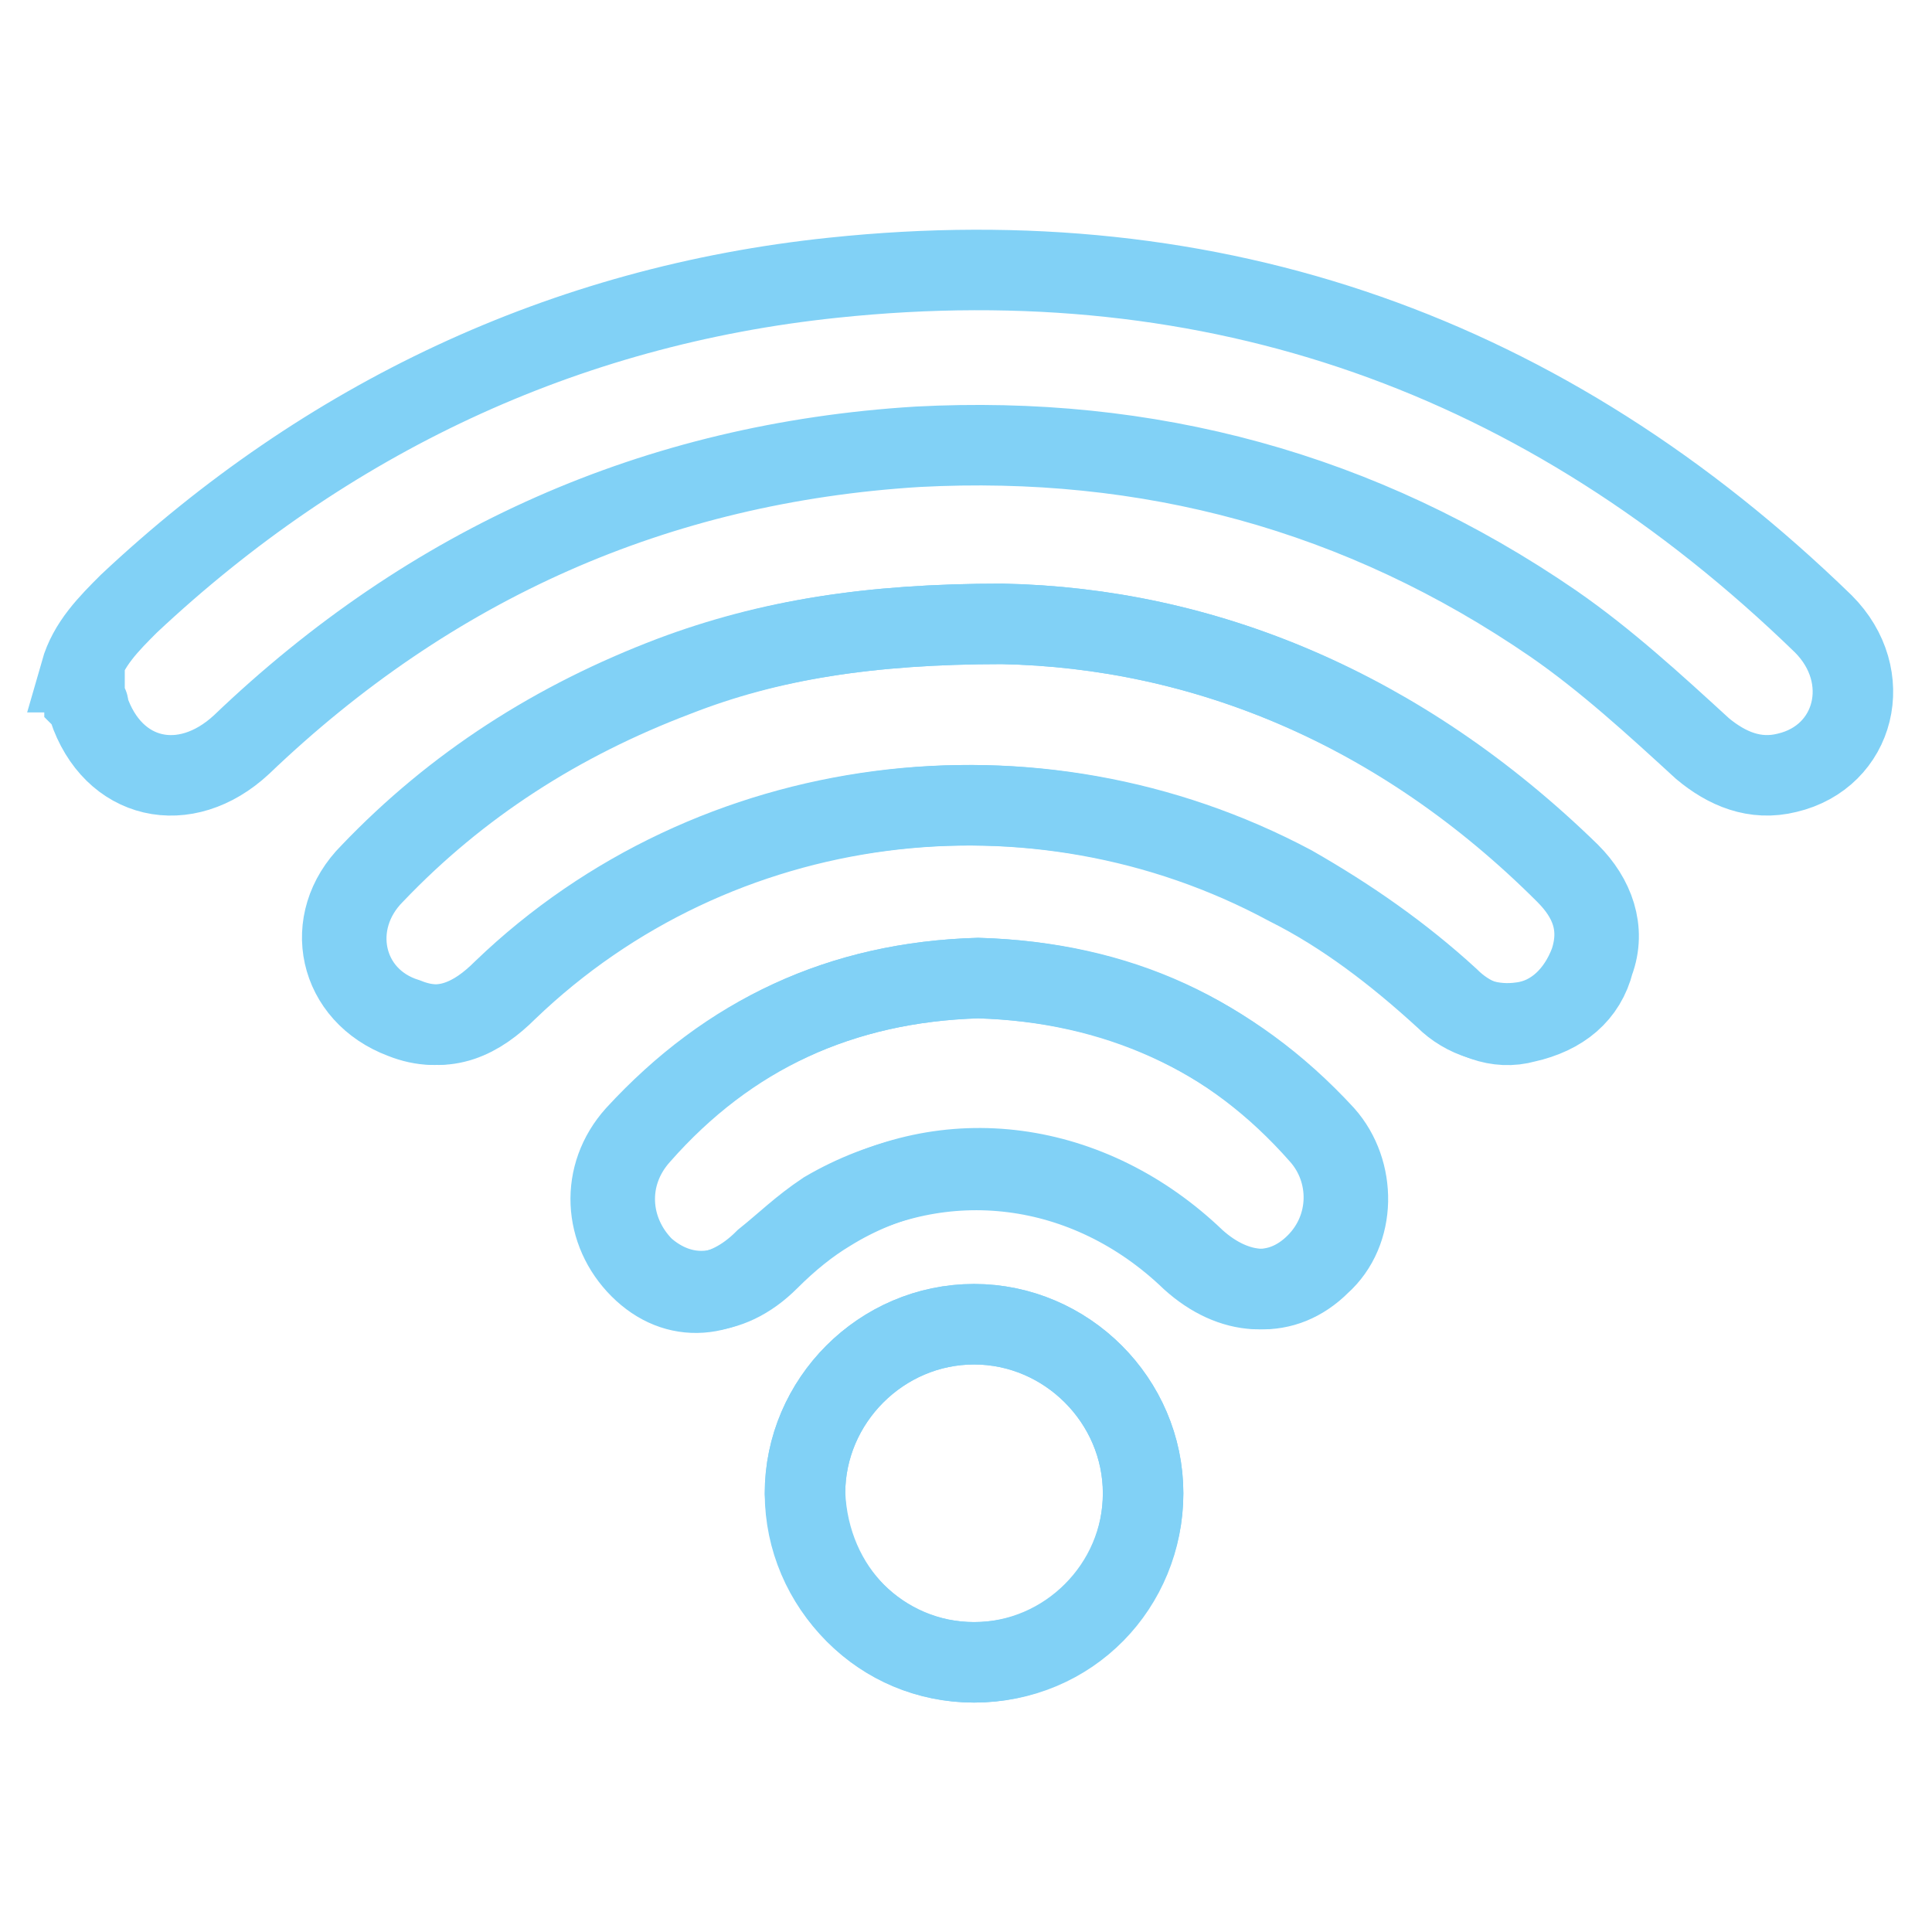
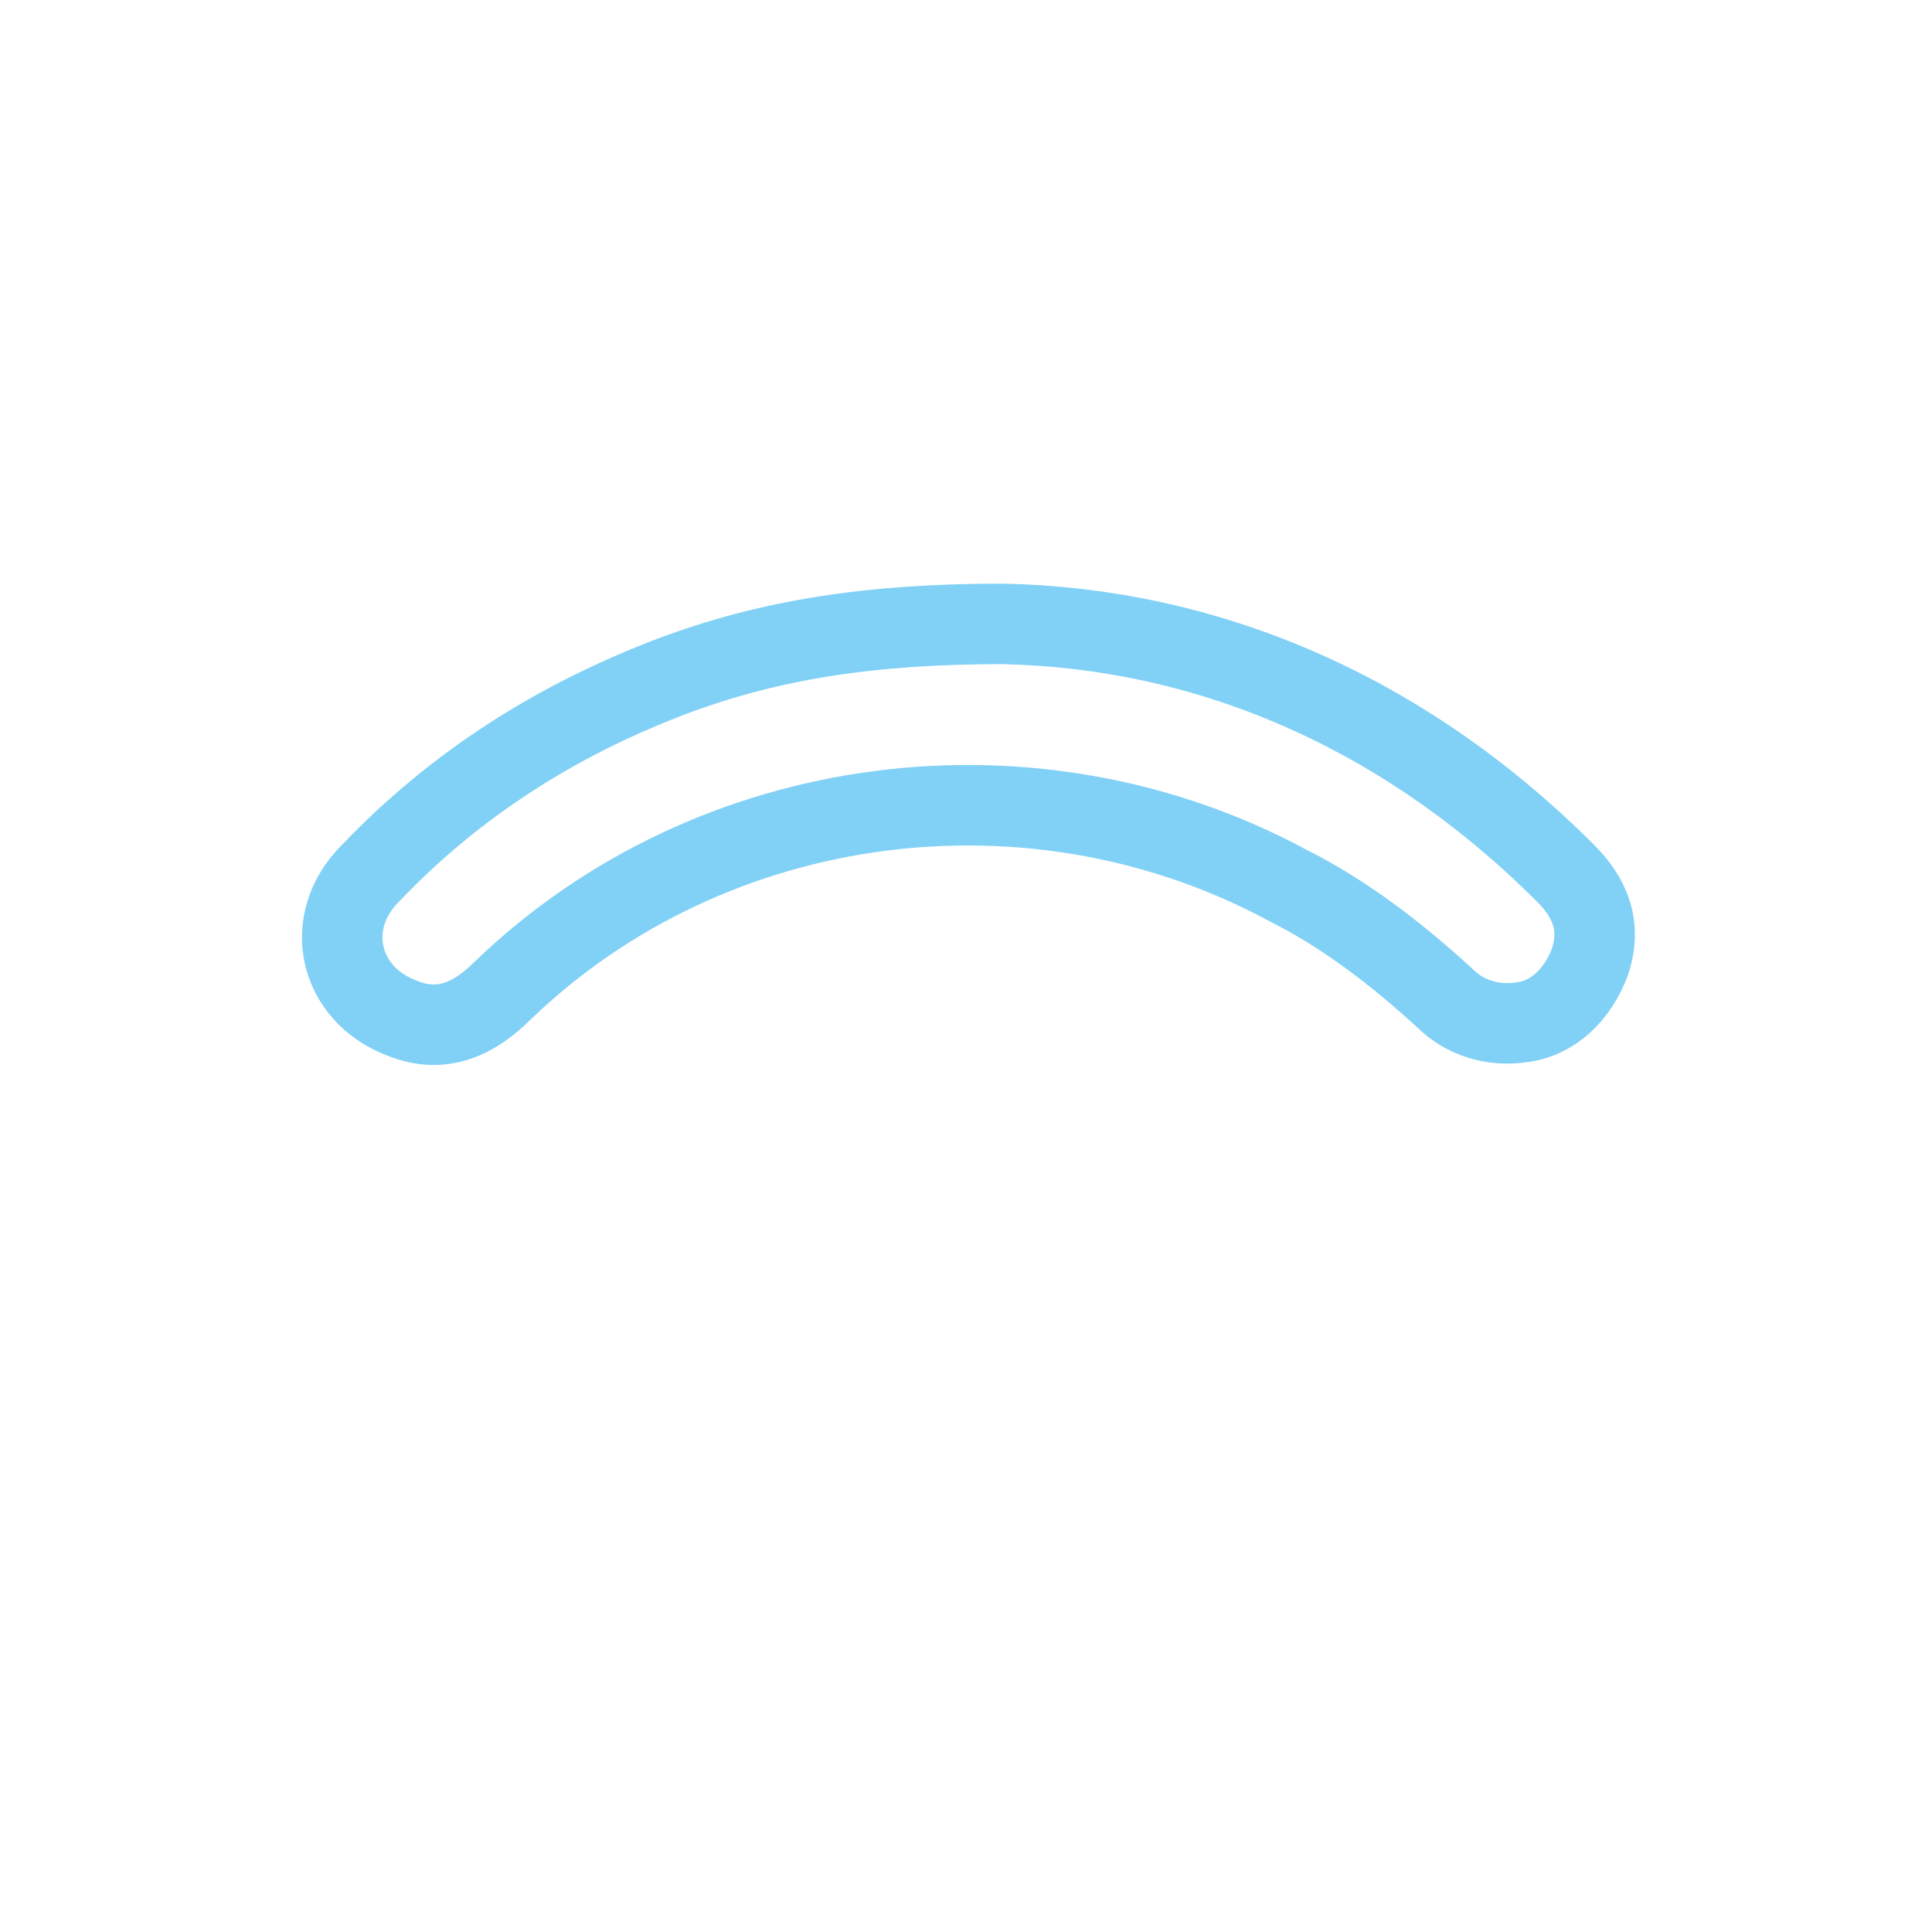
<svg xmlns="http://www.w3.org/2000/svg" version="1.1" id="_Слой_1" x="0px" y="0px" viewBox="0 0 48 48" style="enable-background:new 0 0 48 48;" xml:space="preserve">
  <style type="text/css"> .st0{fill:none;stroke:#81D1F6;stroke-width:2;stroke-miterlimit:10;} </style>
  <g>
-     <path class="st0" d="M24.9,15.5c-3.3,0-5.8,0.4-8.1,1.3c-2.9,1.1-5.4,2.7-7.5,4.9c-1.2,1.2-0.8,3.1,0.8,3.6c1,0.4,1.8,0,2.5-0.7 c5.2-5,13.1-6,19.5-2.6c1.4,0.8,2.7,1.7,3.9,2.8c0.5,0.5,1.2,0.8,1.9,0.6c0.9-0.2,1.5-0.7,1.7-1.5c0.3-0.8,0-1.6-0.6-2.2 C34.8,17.6,29.9,15.6,24.9,15.5z M24.3,24.3c-3.4,0.1-6.2,1.4-8.5,3.9c-0.9,1-0.8,2.4,0.1,3.3c0.9,0.9,2.1,0.8,3.1-0.2 c0.5-0.4,0.9-0.8,1.5-1.2c2.9-1.7,6.5-1.3,9.1,1.2c1,0.9,2.2,1,3.1,0.1c0.9-0.9,0.9-2.3,0.1-3.2C30.6,25.7,27.8,24.4,24.3,24.3z M24.2,41.3c2.3,0,4.2-1.9,4.2-4.2c0-2.3-1.9-4.2-4.2-4.2c-2.3,0-4.2,1.9-4.2,4.2C20.1,39.5,21.9,41.3,24.2,41.3z" />
-     <path class="st0" d="M2,16.7C2.2,16,2.7,15.5,3.2,15C8.1,10.4,14,7.6,20.7,6.9c9.5-1,17.7,1.9,24.6,8.6c1.3,1.3,0.8,3.3-0.9,3.7 c-0.8,0.2-1.5-0.1-2.1-0.6c-1.2-1.1-2.4-2.2-3.7-3.1c-4.8-3.3-10.1-4.7-15.8-4.4c-6.5,0.4-12.1,2.9-16.8,7.4 c-1.4,1.3-3.2,0.9-3.8-0.9c0-0.1,0-0.1-0.1-0.2V16.7z" />
    <path class="st0" d="M24.9,15.5c5,0.1,9.9,2.1,14,6.2c0.6,0.6,0.9,1.3,0.6,2.2c-0.3,0.8-0.9,1.4-1.7,1.5c-0.7,0.1-1.4-0.1-1.9-0.6 c-1.2-1.1-2.5-2.1-3.9-2.8c-6.3-3.4-14.3-2.4-19.5,2.6c-0.7,0.7-1.5,1.1-2.5,0.7c-1.6-0.6-2-2.4-0.8-3.6c2.1-2.2,4.6-3.8,7.5-4.9 C19.1,15.9,21.6,15.5,24.9,15.5z" />
-     <path class="st0" d="M24.3,24.3c3.4,0.1,6.3,1.4,8.6,3.9c0.8,0.9,0.8,2.4-0.1,3.2c-0.9,0.9-2.1,0.8-3.1-0.1c-2.6-2.5-6.2-3-9.1-1.2 c-0.5,0.3-1,0.7-1.5,1.2c-1,1-2.2,1-3.1,0.2c-0.9-0.9-1-2.3-0.1-3.3C18.1,25.7,20.9,24.4,24.3,24.3z" />
-     <path class="st0" d="M24.2,41.3c-2.3,0-4.2-1.9-4.2-4.2c0-2.3,1.9-4.2,4.2-4.2c2.3,0,4.2,1.9,4.2,4.2 C28.4,39.4,26.6,41.3,24.2,41.3z" />
  </g>
</svg>